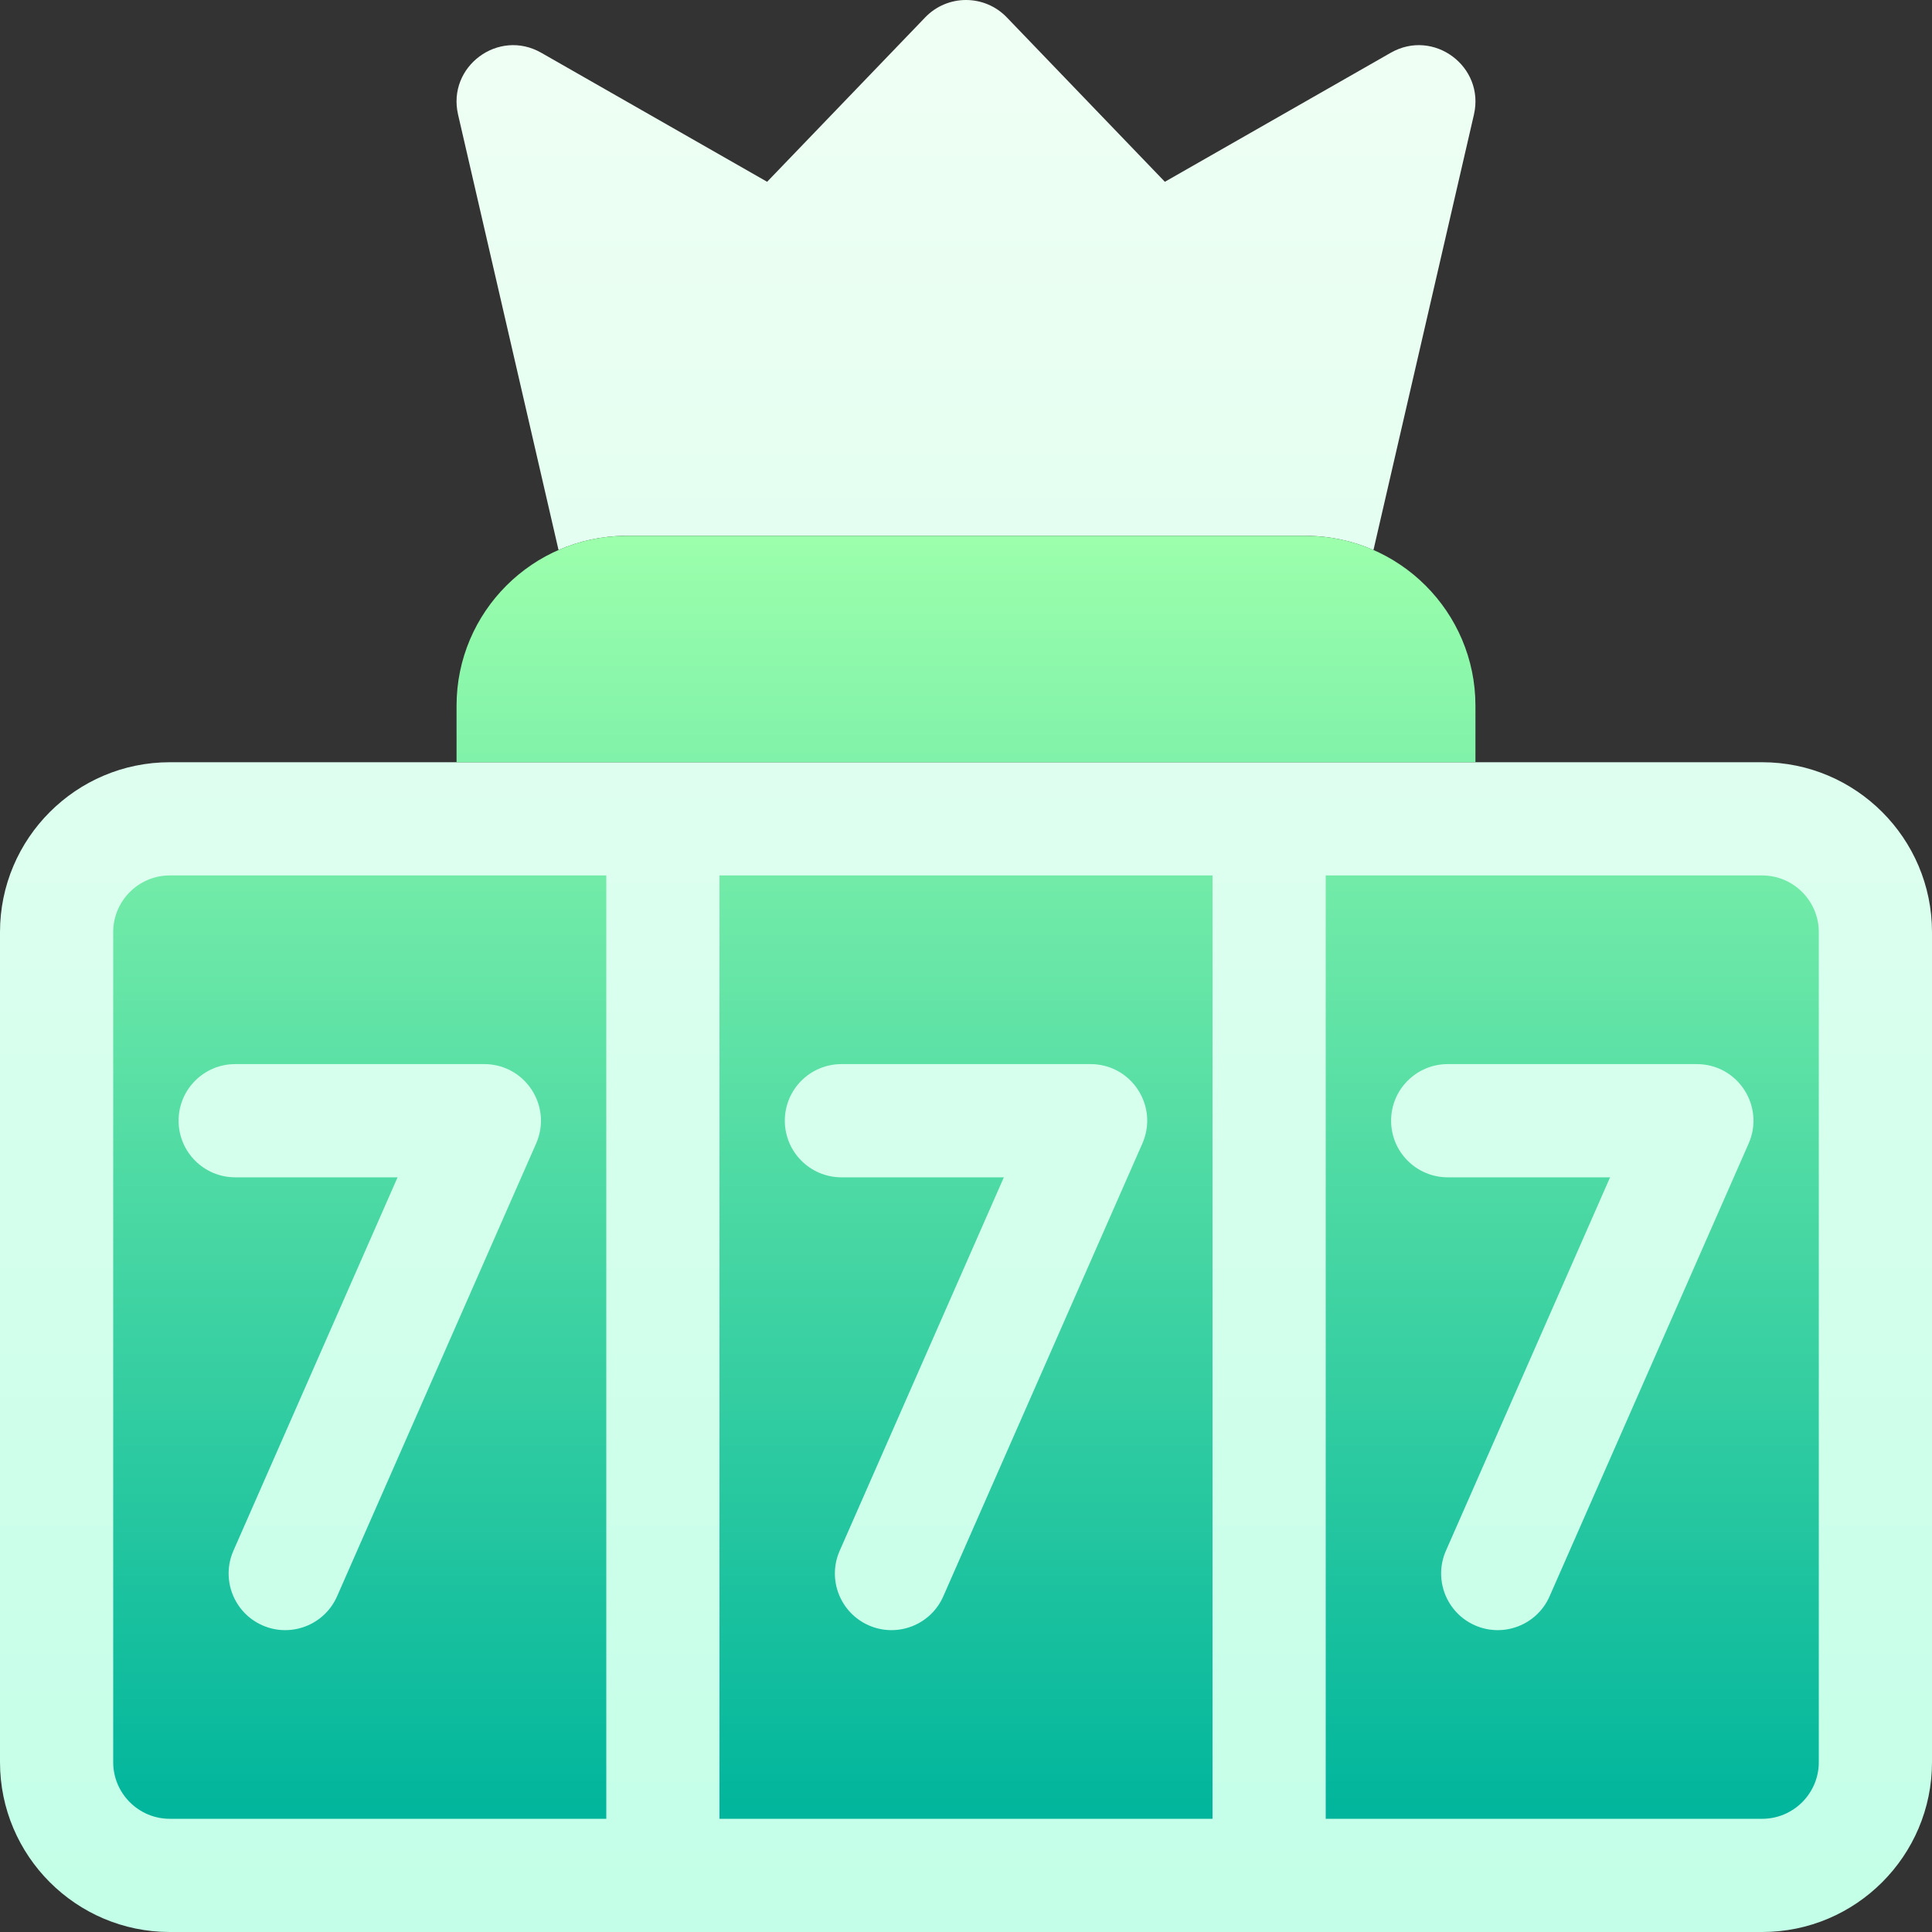
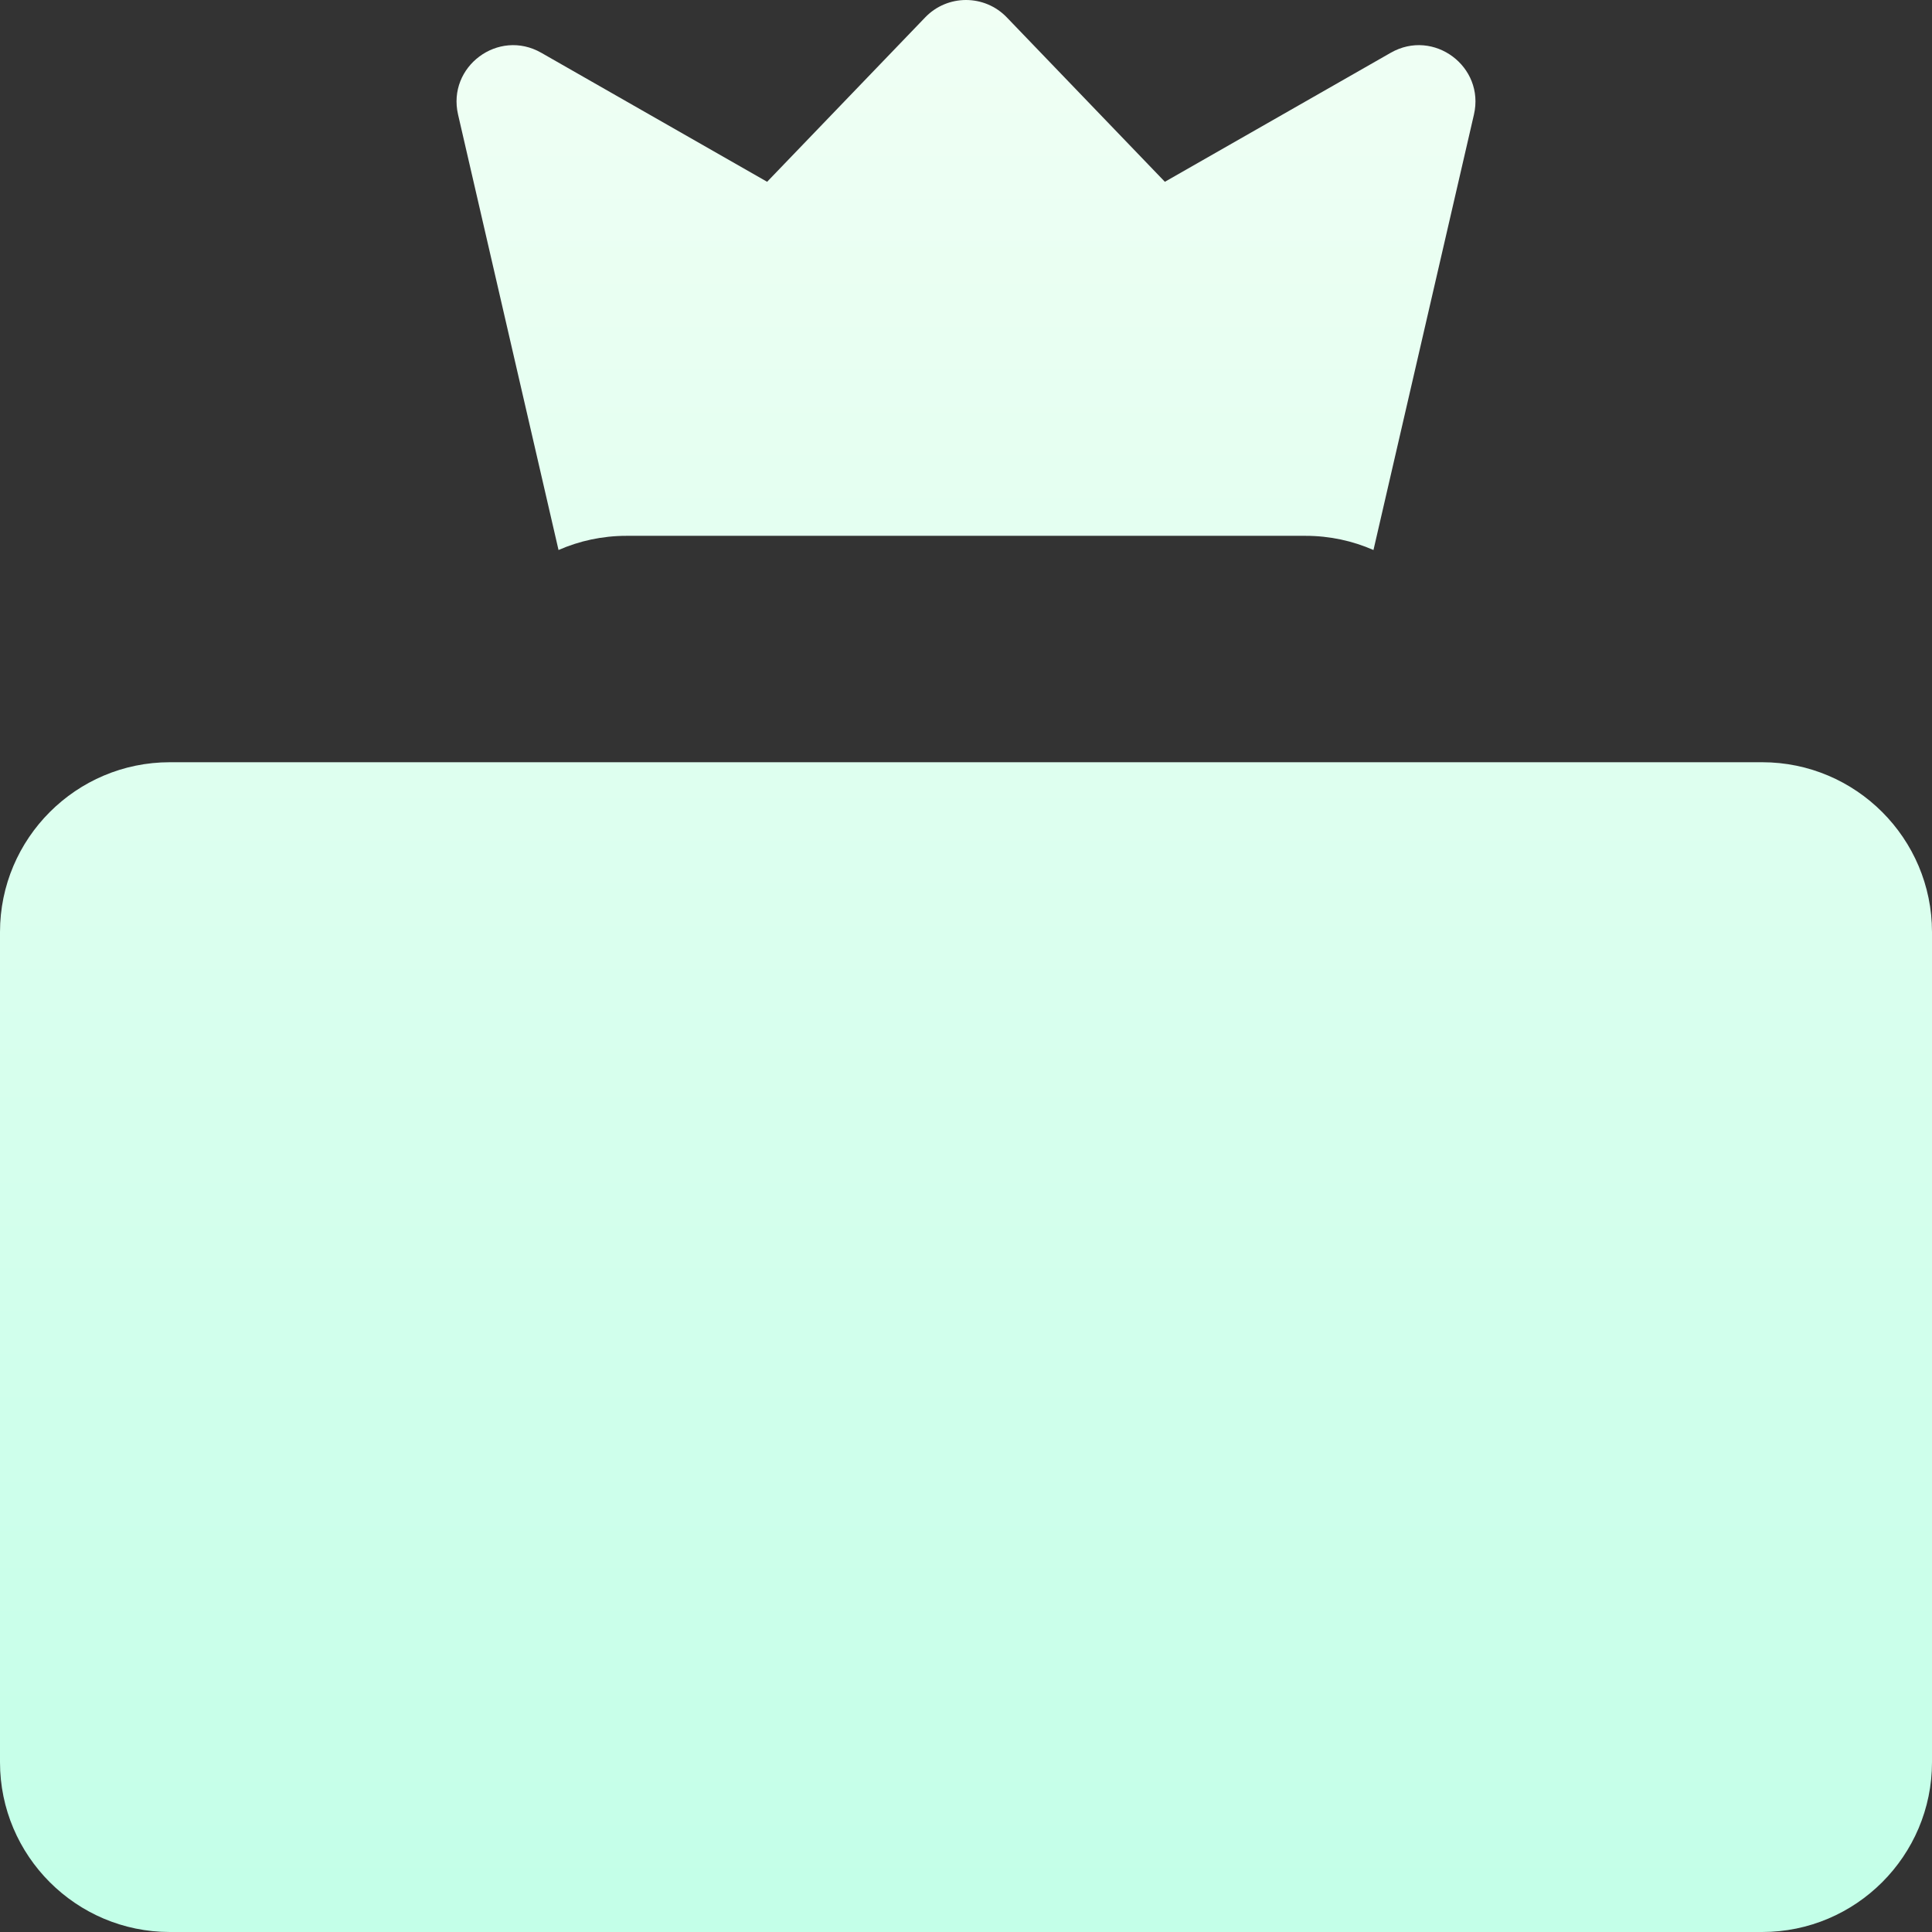
<svg xmlns="http://www.w3.org/2000/svg" width="32" height="32" viewBox="0 0 32 32" fill="none">
  <rect x="0" y="0" width="32" height="32" fill="#333333" stroke="none" />
  <g clip-path="url(#clip0_2773_41233)">
    <path d="M29.188 12.625H2.812C1.262 12.625 0 13.887 0 15.438V29.188C0 30.738 1.262 32 2.812 32H29.188C30.738 32 32 30.738 32 29.188V15.438C32 13.887 30.738 12.625 29.188 12.625ZM10.375 8.875C9.975 8.875 9.595 8.959 9.251 9.11L7.587 1.898C7.403 1.102 8.255 0.468 8.965 0.874L12.706 3.011L15.324 0.288C15.693 -0.096 16.307 -0.096 16.676 0.288L19.294 3.011L23.035 0.874C23.745 0.468 24.597 1.102 24.413 1.898L22.749 9.11C22.405 8.959 22.025 8.875 21.625 8.875H10.375Z" fill="url(#paint0_linear_2773_41233)" />
-     <path d="M24.438 12.625H7.562V11.688C7.562 10.137 8.824 8.875 10.375 8.875H21.625C23.176 8.875 24.438 10.137 24.438 11.688V12.625ZM2.812 14.5H10.042V30.125H2.812C2.296 30.125 1.875 29.704 1.875 29.188V15.438C1.875 14.921 2.296 14.5 2.812 14.5ZM2.958 18.562C2.958 19.08 3.378 19.5 3.895 19.5H6.585L3.866 25.685C3.658 26.159 3.873 26.712 4.347 26.921C4.821 27.129 5.374 26.914 5.583 26.44L8.88 18.94C9.152 18.32 8.698 17.625 8.021 17.625H3.895C3.378 17.625 2.958 18.045 2.958 18.562ZM11.917 14.5H20.083V30.125H11.917V14.5ZM12.999 18.562C12.999 19.08 13.419 19.5 13.937 19.5H16.627L13.908 25.685C13.699 26.159 13.915 26.712 14.389 26.921C14.863 27.129 15.416 26.914 15.624 26.44L18.921 18.94C19.194 18.32 18.74 17.625 18.063 17.625H13.937C13.419 17.625 12.999 18.045 12.999 18.562ZM30.125 15.438V29.188C30.125 29.704 29.704 30.125 29.188 30.125H21.958V14.5H29.188C29.704 14.5 30.125 14.921 30.125 15.438ZM28.105 17.625H23.979C23.461 17.625 23.041 18.045 23.041 18.562C23.041 19.08 23.461 19.5 23.979 19.5H26.668L23.949 25.685C23.741 26.159 23.956 26.712 24.43 26.921C24.904 27.129 25.458 26.914 25.666 26.44L28.963 18.94C29.235 18.32 28.782 17.625 28.105 17.625Z" fill="url(#paint1_linear_2773_41233)" />
  </g>
  <defs>
    <linearGradient id="paint0_linear_2773_41233" x1="16" y1="32" x2="16" y2="0" gradientUnits="userSpaceOnUse">
      <stop stop-color="#C3FFE8" />
      <stop offset="0.997" stop-color="#F0FFF4" />
    </linearGradient>
    <linearGradient id="paint1_linear_2773_41233" x1="16" y1="30.125" x2="16" y2="8.875" gradientUnits="userSpaceOnUse">
      <stop stop-color="#00B59C" />
      <stop offset="1" stop-color="#9CFFAC" />
    </linearGradient>
    <clipPath id="clip0_2773_41233">
      <rect width="32" height="32" fill="white" />
    </clipPath>
  </defs>
</svg>